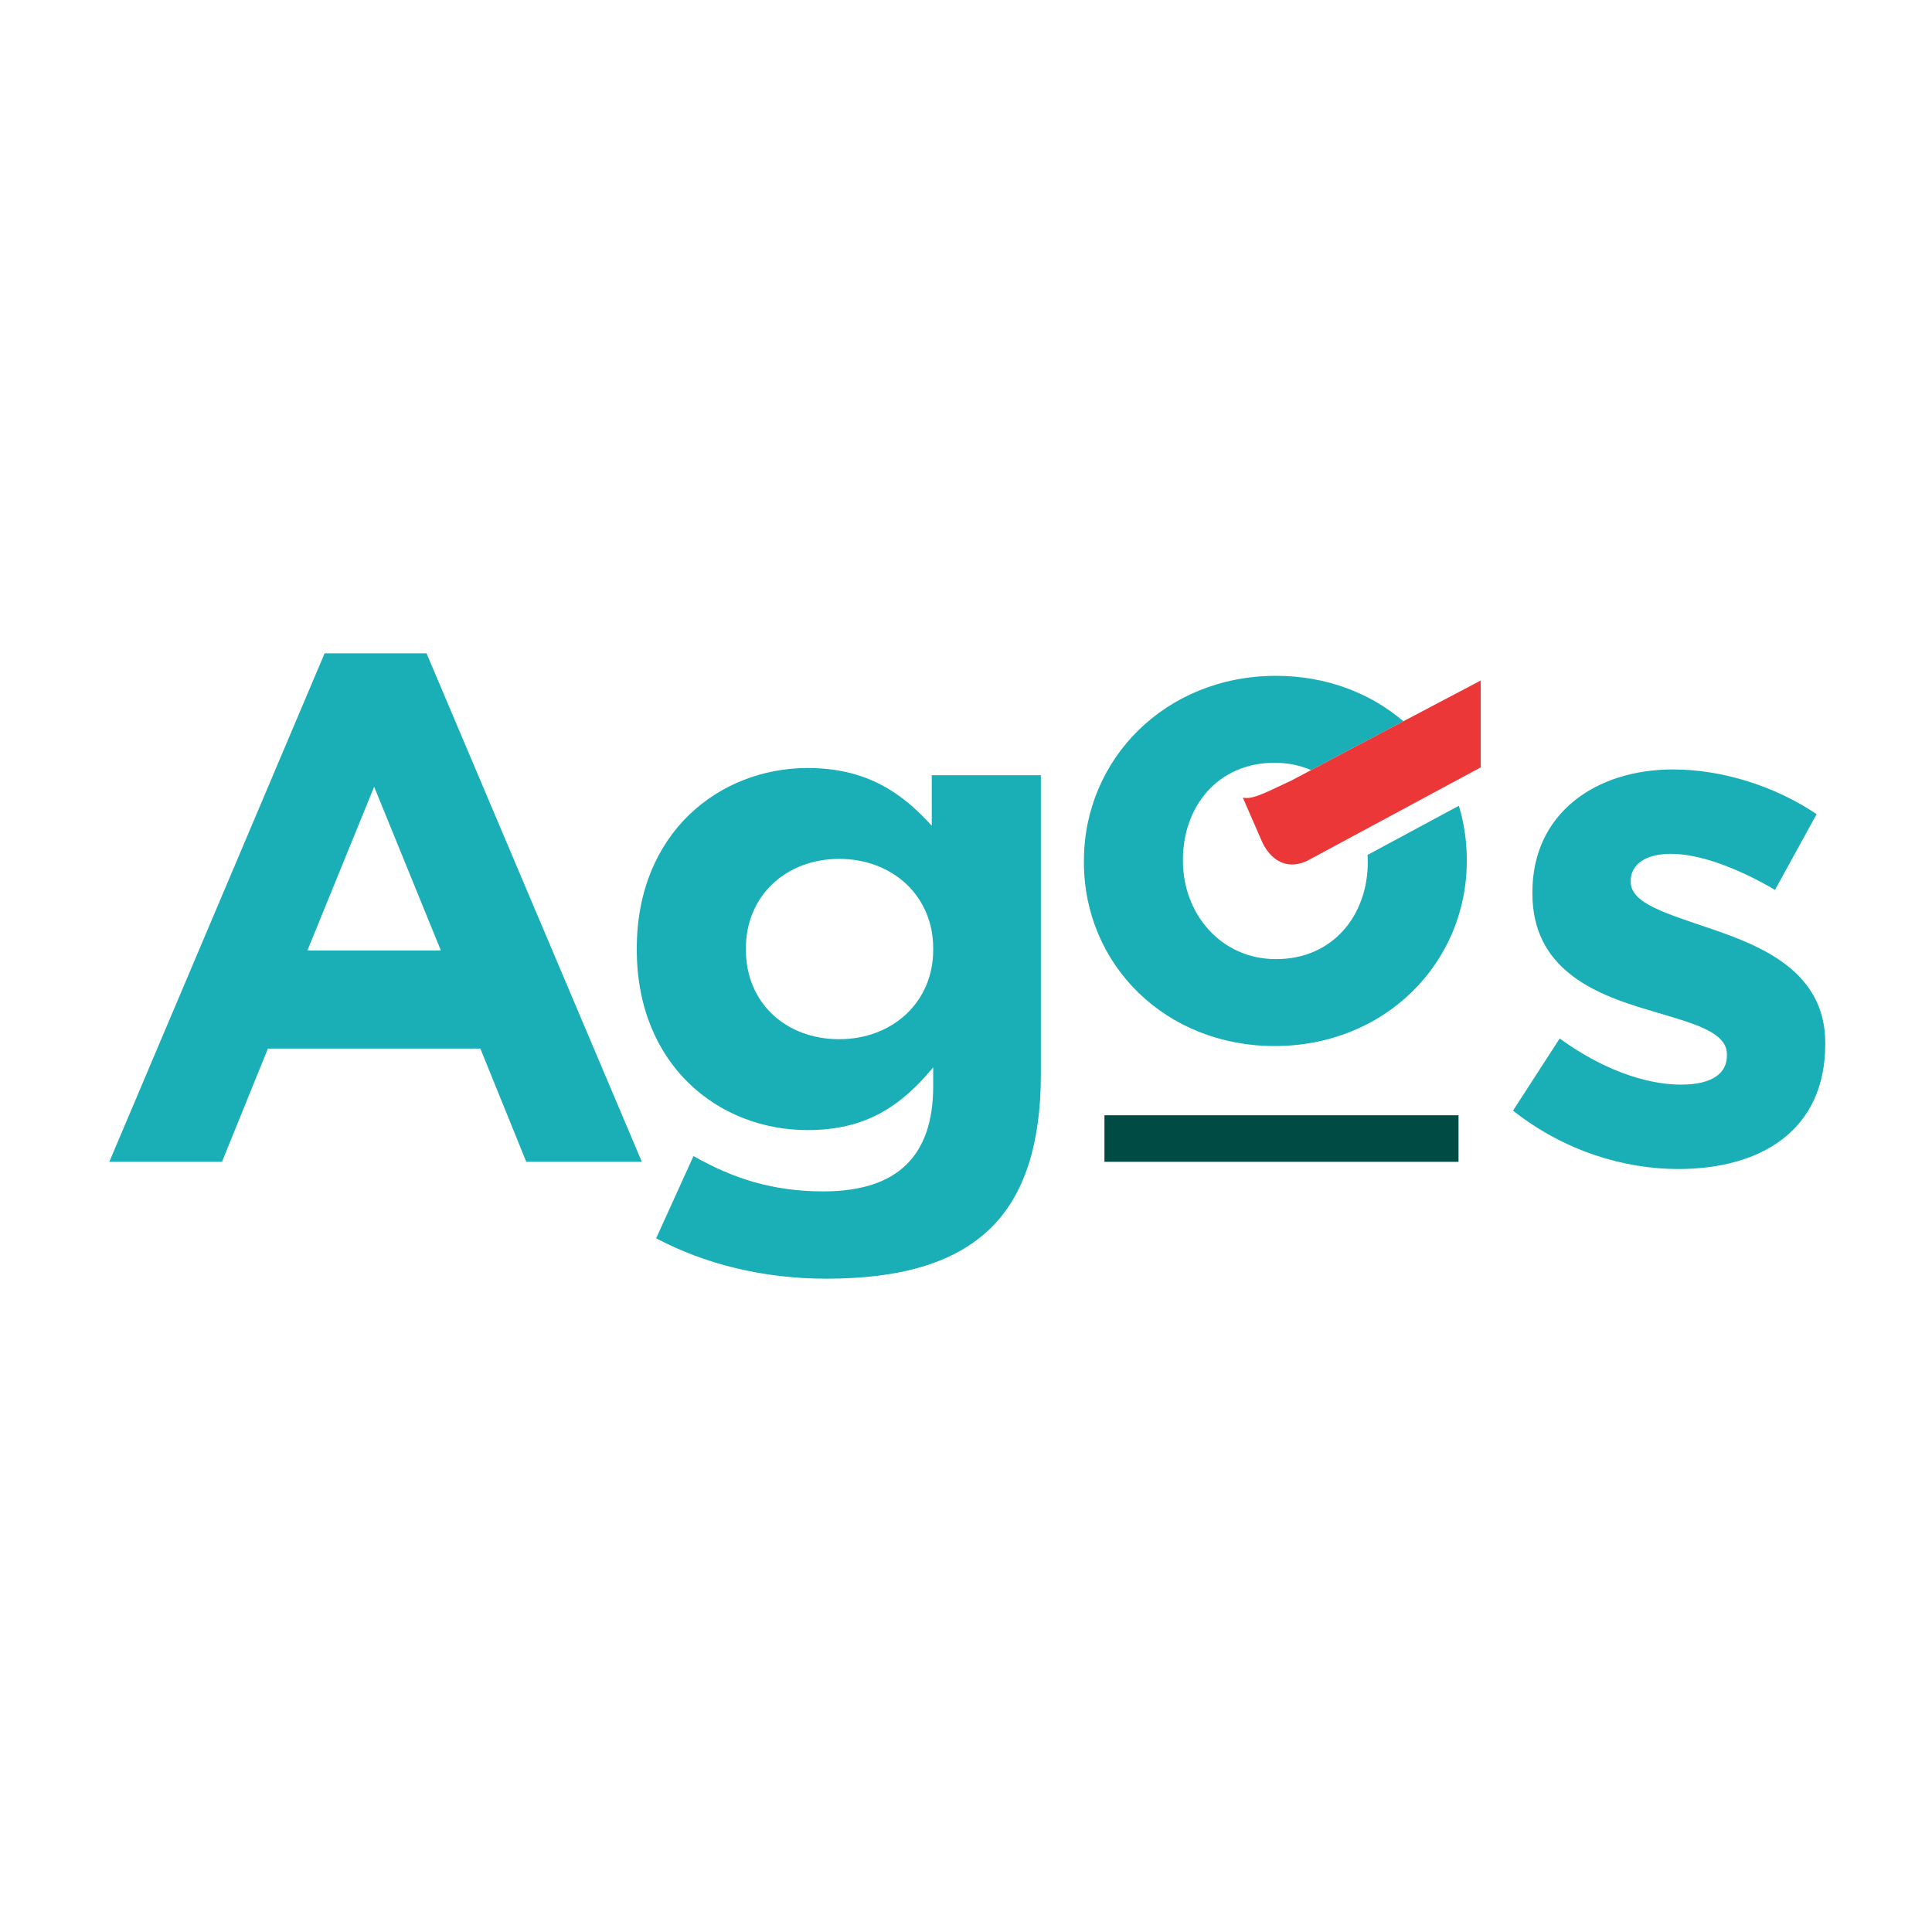
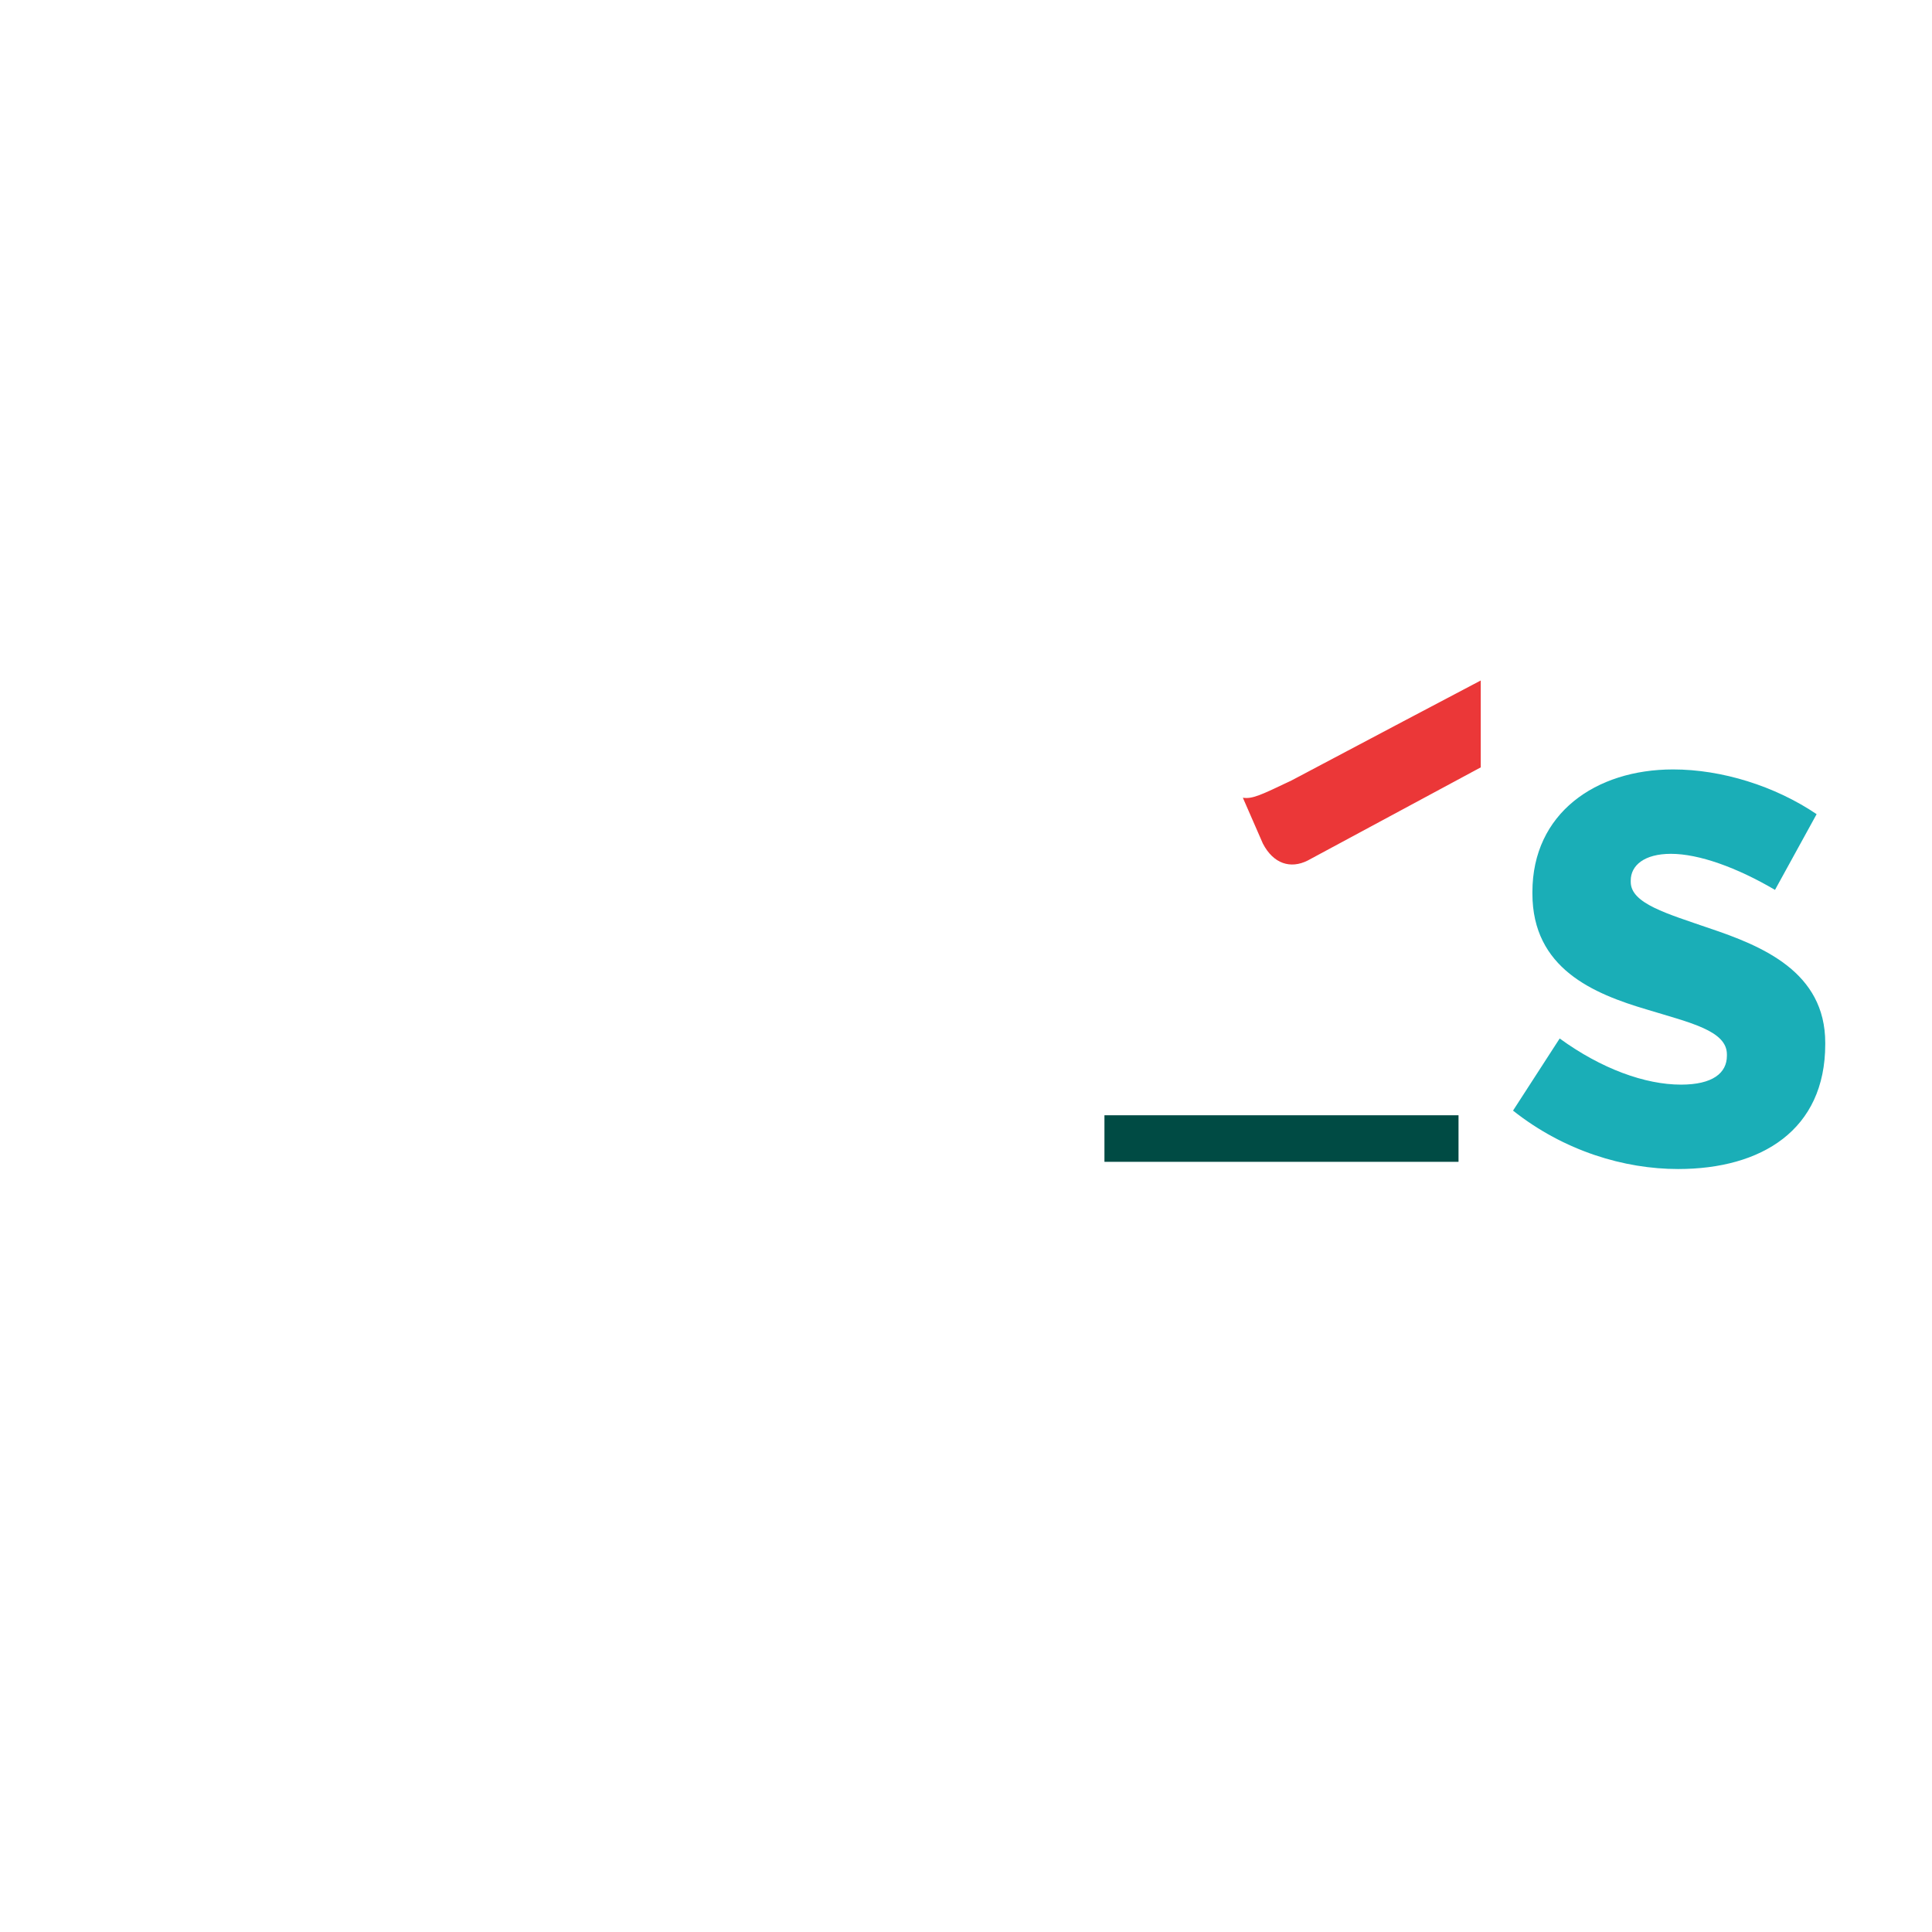
<svg xmlns="http://www.w3.org/2000/svg" width="760" height="760" viewBox="0 0 760 760" fill="none">
  <g clip-path="url(#clip0_6589_22788)">
-     <path d="M173.431 373.9L147.179 309.489L120.926 373.9H173.431ZM127.698 257H167.788L252.487 457.031H207.028L188.96 412.486H105.392L87.325 457.031H43L127.698 257Z" fill="#1AAEB7" />
-     <path d="M367.099 373.612V373.046C367.099 352.332 351.007 337.864 330.114 337.864C309.221 337.864 293.412 352.332 293.412 373.046V373.612C293.412 394.609 309.221 408.795 330.114 408.795C351.007 408.795 367.099 394.327 367.099 373.612ZM258.119 487.108L272.798 454.764C288.327 463.56 303.852 468.661 323.899 468.661C353.262 468.661 367.099 454.481 367.099 427.242V419.864C354.401 435.185 340.563 444.548 317.694 444.548C282.401 444.548 250.496 418.732 250.496 373.617V373.051C250.496 327.653 282.963 302.12 317.694 302.12C341.121 302.12 354.958 312.053 366.532 324.82V304.958H409.448V422.707C409.448 449.95 402.95 469.807 390.252 482.573C376.135 496.763 354.401 503.005 325.034 503.005C300.468 503 277.321 497.324 258.119 487.108Z" fill="#1AAEB7" />
    <path d="M595.188 436.887L613.538 408.512C629.909 420.429 647.135 426.666 661.251 426.666C673.676 426.666 679.319 422.131 679.319 415.319V414.753C679.319 405.391 664.64 402.265 647.981 397.165C626.804 390.918 602.81 380.985 602.81 351.478V350.913C602.81 319.982 627.655 302.676 658.146 302.676C677.343 302.676 698.241 309.201 714.612 320.27L698.241 350.059C683.274 341.263 668.312 335.874 657.3 335.874C646.851 335.874 641.492 340.414 641.492 346.373V346.939C641.492 355.453 655.887 359.422 672.263 365.098C693.44 372.188 718.005 382.404 718.005 410.209V410.779C718.005 444.543 692.873 459.864 660.122 459.864C638.95 459.869 615.23 452.779 595.188 436.887Z" fill="#1AAEB7" />
    <path d="M573.745 438.718H434.461V457.031H573.745V438.718Z" fill="#004B44" />
-     <path d="M501.949 265.854C458.576 265.854 426.383 298.477 426.383 338.669V339.187C426.383 379.379 458.316 411.484 501.425 411.484C544.793 411.484 576.996 378.861 576.996 338.669V338.142C576.996 330.759 575.91 323.655 573.881 316.967L537.939 336.32C537.982 337.102 538.045 337.883 538.045 338.674V339.192C538.045 359.81 524.544 377.299 501.949 377.299C480.128 377.299 465.339 359.293 465.339 338.674V338.147C465.339 317.528 478.84 300.049 501.43 300.049C506.65 300.049 511.456 301.085 515.762 302.94L552.07 283.731C539.016 272.595 521.665 265.854 501.949 265.854Z" fill="#1AAEB7" />
    <path d="M488.906 313.803L496.77 331.814C500.941 339.863 507.69 341.872 514.375 338.53L582.487 301.861V267.686L552.062 283.726L515.755 302.935L508.069 307.001C496.02 312.729 492.718 314.383 488.906 313.803Z" fill="#EB3738" />
  </g>
  <defs>
    <clipPath id="clip0_6589_22788">
      <rect width="675" height="246" fill="white" transform="translate(43 257)" />
    </clipPath>
  </defs>
</svg>